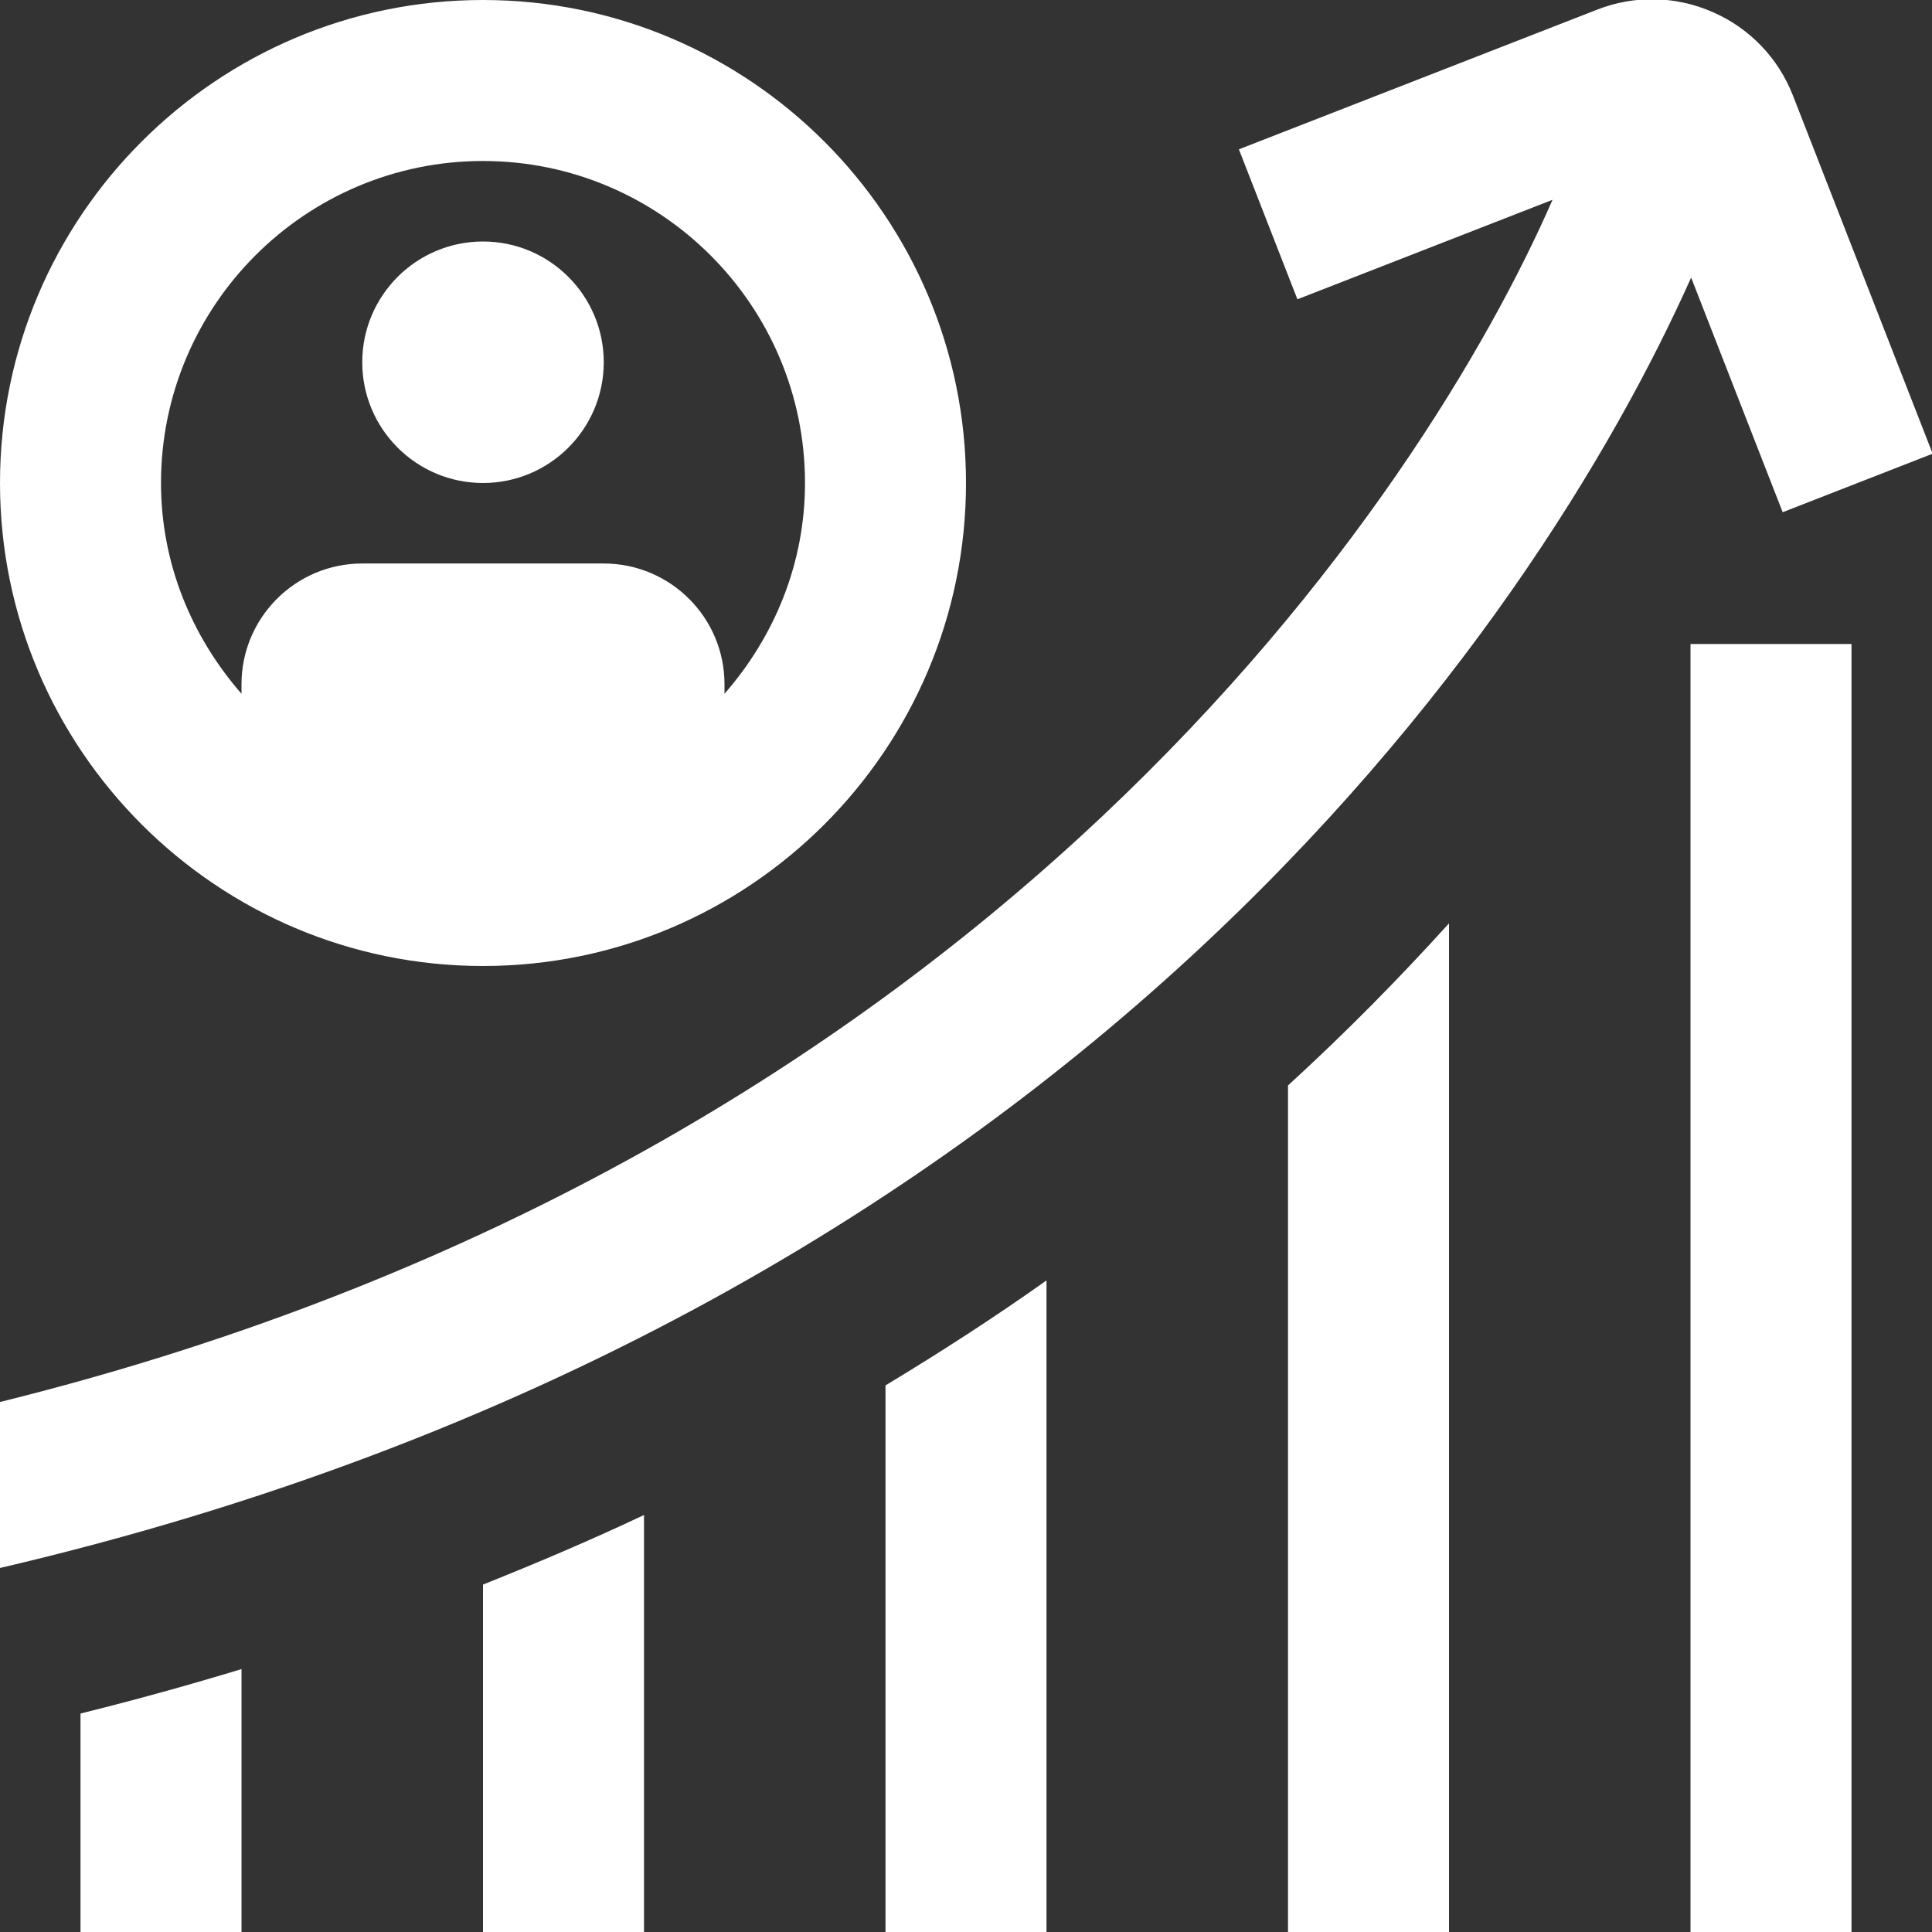
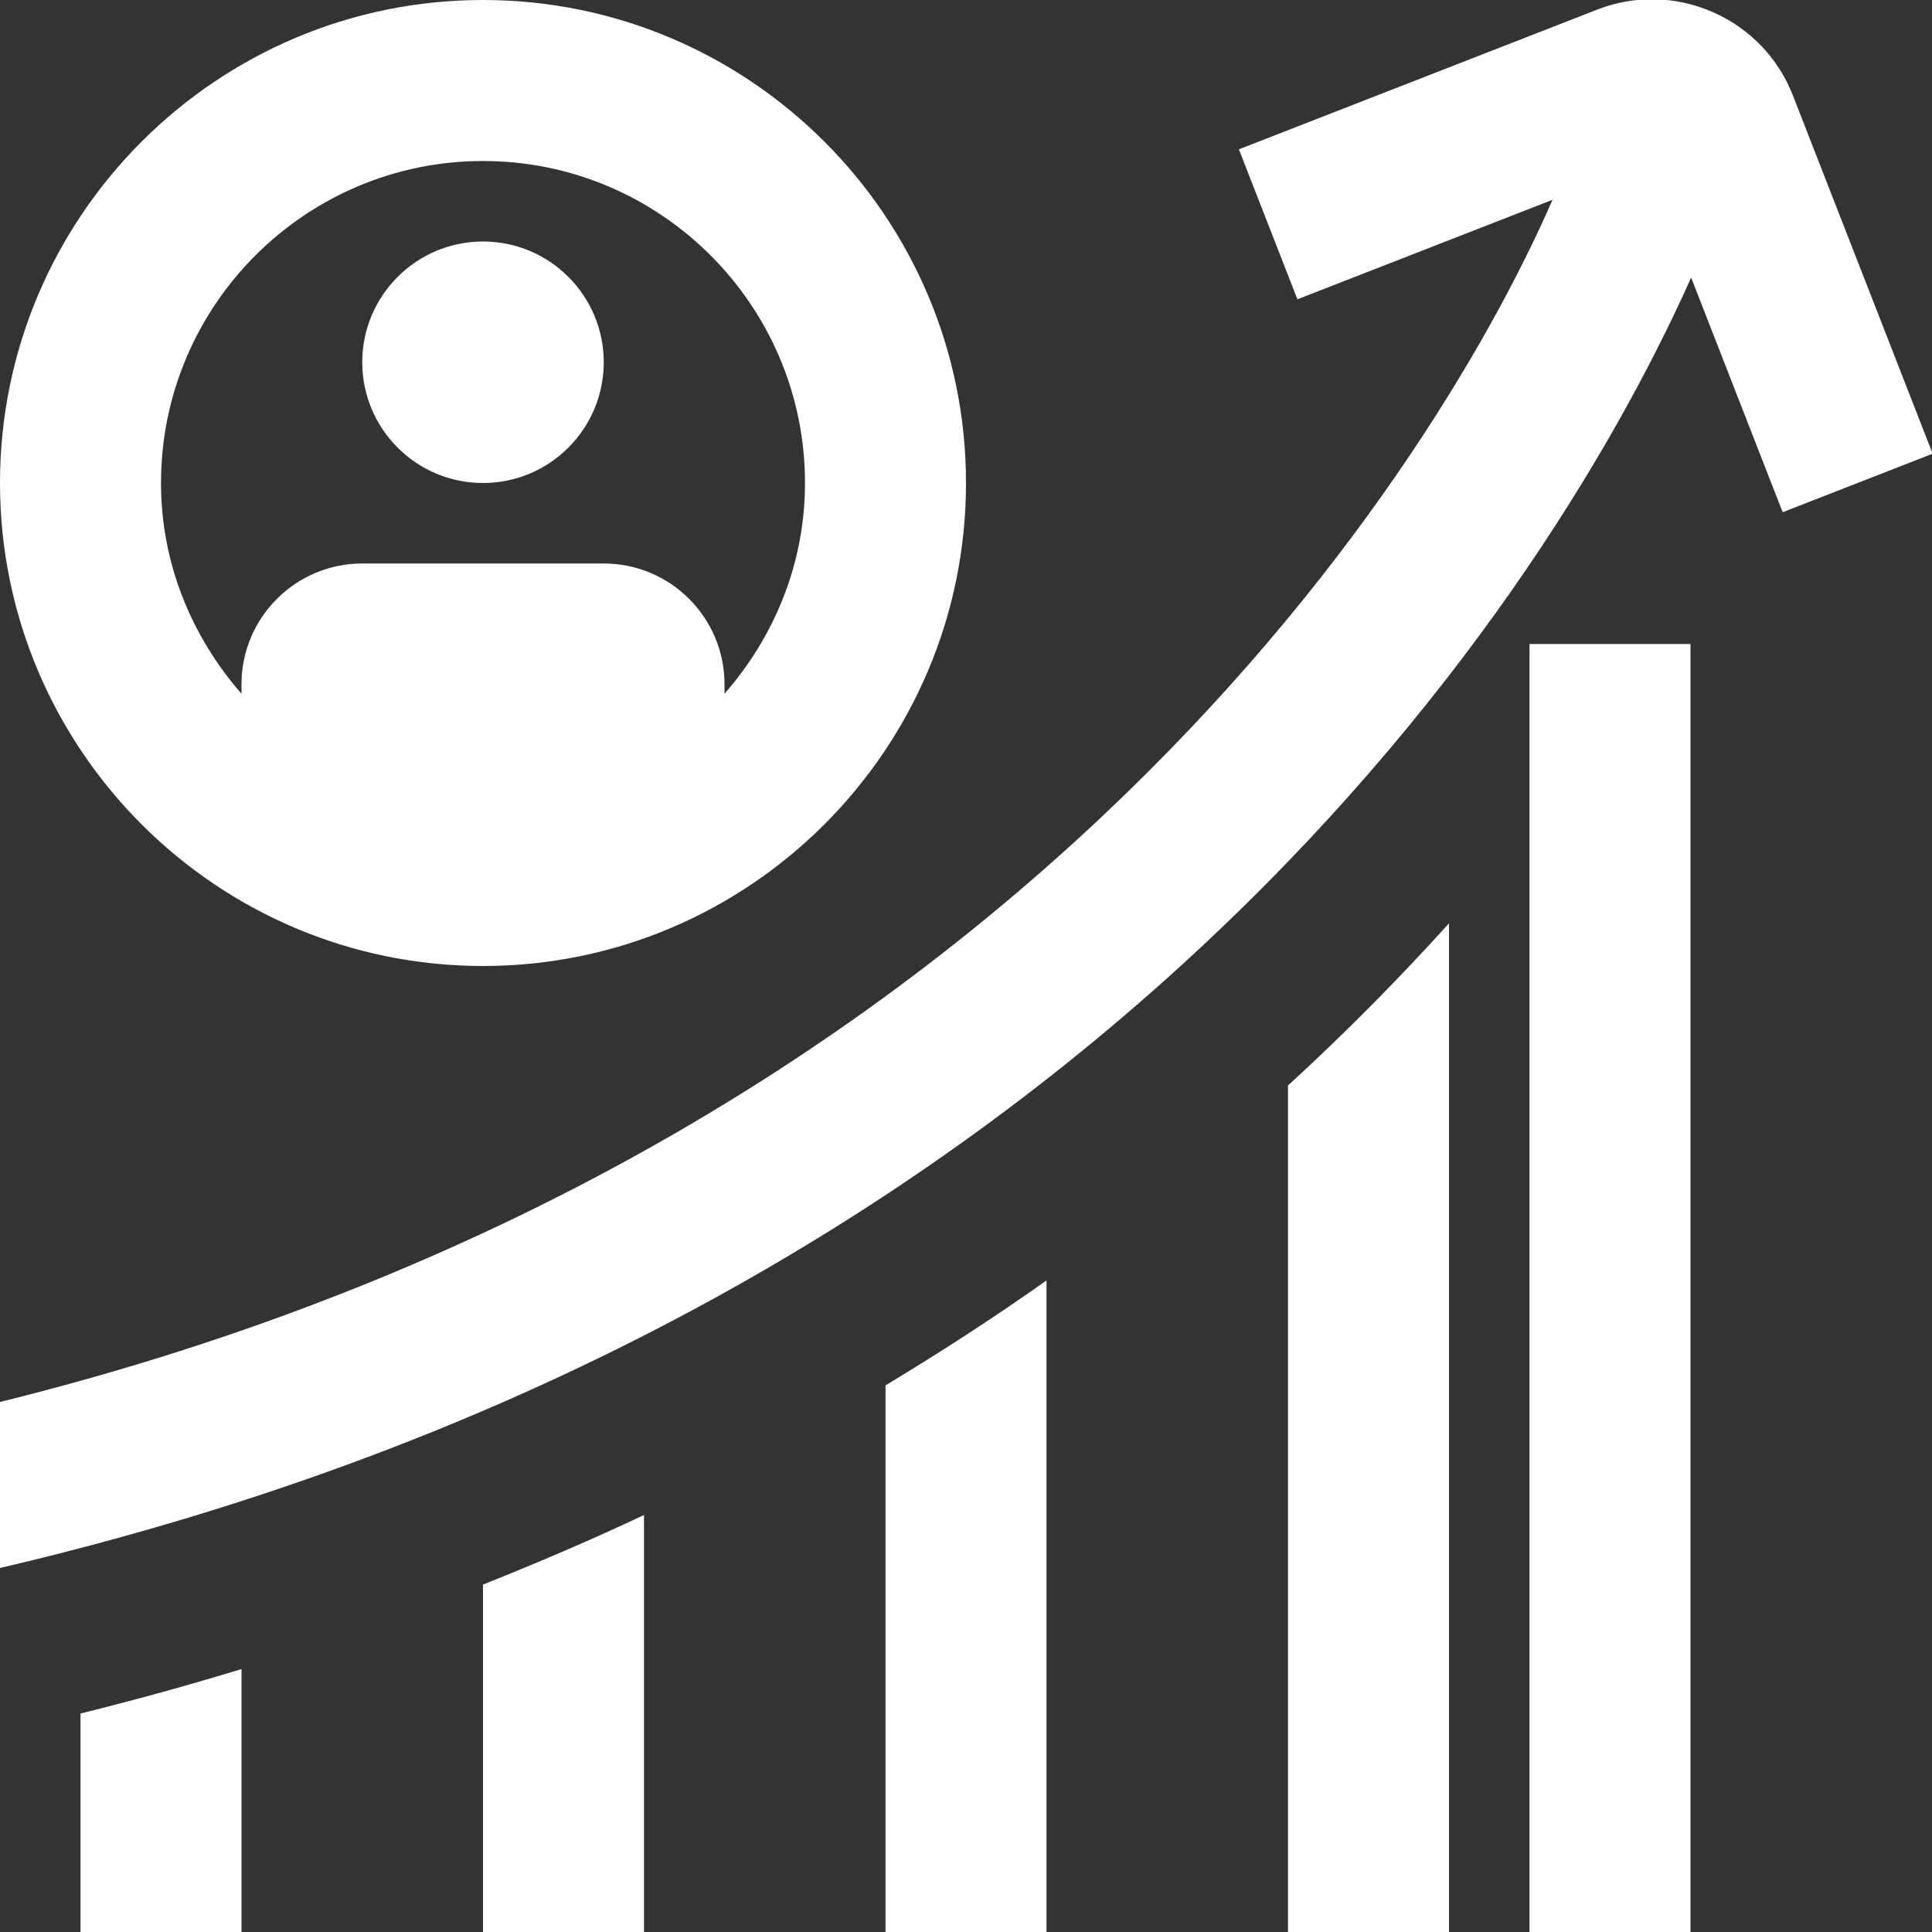
<svg xmlns="http://www.w3.org/2000/svg" id="Layer_1" data-name="Layer 1" viewBox="0 0 24 24">
  <rect x="0" y="0" width="24" height="24" fill="#333333" stroke="none" />
-   <path fill="white" d="m1,21.286c.686-.17,1.352-.355,2-.552v3.266H1v-2.714Zm15-7.802v10.516h2v-12.53c-.61.674-1.272,1.348-2,2.014Zm-10,10.516h2v-5.18c-.641.303-1.311.589-2,.864v4.316Zm5,0h2v-8.094c-.631.448-1.301.882-2,1.304v6.79ZM0,6C0,2.691,2.691,0,6,0s6,2.691,6,6-2.691,6-6,6S0,9.309,0,6Zm2,0c0,1.005.385,1.914,1,2.618v-.118c0-.828.672-1.5,1.5-1.5h3c.828,0,1.5.672,1.5,1.5v.118c.615-.703,1-1.612,1-2.618,0-2.206-1.794-4-4-4S2,3.794,2,6Zm4,0c.828,0,1.5-.672,1.5-1.5s-.672-1.5-1.5-1.5-1.5.672-1.5,1.5.672,1.5,1.5,1.5Zm16.145.363l1.863-.727-1.735-4.448c-.183-.468-.537-.837-.997-1.038-.461-.202-.974-.212-1.439-.029l-4.447,1.734.727,1.863,3.169-1.236c-1.564,3.583-6.94,11.877-19.286,14.934v2.062C13.266,16.378,19.082,7.759,21.008,3.448l1.137,2.915Zm-1.145,17.637h2V8h-2v16Z" />
+   <path fill="white" d="m1,21.286c.686-.17,1.352-.355,2-.552v3.266H1v-2.714Zm15-7.802v10.516h2v-12.53c-.61.674-1.272,1.348-2,2.014Zm-10,10.516h2v-5.18c-.641.303-1.311.589-2,.864v4.316Zm5,0h2v-8.094c-.631.448-1.301.882-2,1.304v6.79ZM0,6C0,2.691,2.691,0,6,0s6,2.691,6,6-2.691,6-6,6S0,9.309,0,6Zm2,0c0,1.005.385,1.914,1,2.618v-.118c0-.828.672-1.5,1.5-1.5h3c.828,0,1.5.672,1.5,1.5v.118c.615-.703,1-1.612,1-2.618,0-2.206-1.794-4-4-4S2,3.794,2,6Zm4,0c.828,0,1.5-.672,1.5-1.5s-.672-1.5-1.5-1.5-1.5.672-1.5,1.5.672,1.5,1.5,1.5Zm16.145.363l1.863-.727-1.735-4.448c-.183-.468-.537-.837-.997-1.038-.461-.202-.974-.212-1.439-.029l-4.447,1.734.727,1.863,3.169-1.236c-1.564,3.583-6.94,11.877-19.286,14.934v2.062C13.266,16.378,19.082,7.759,21.008,3.448l1.137,2.915Zm-1.145,17.637V8h-2v16Z" />
</svg>